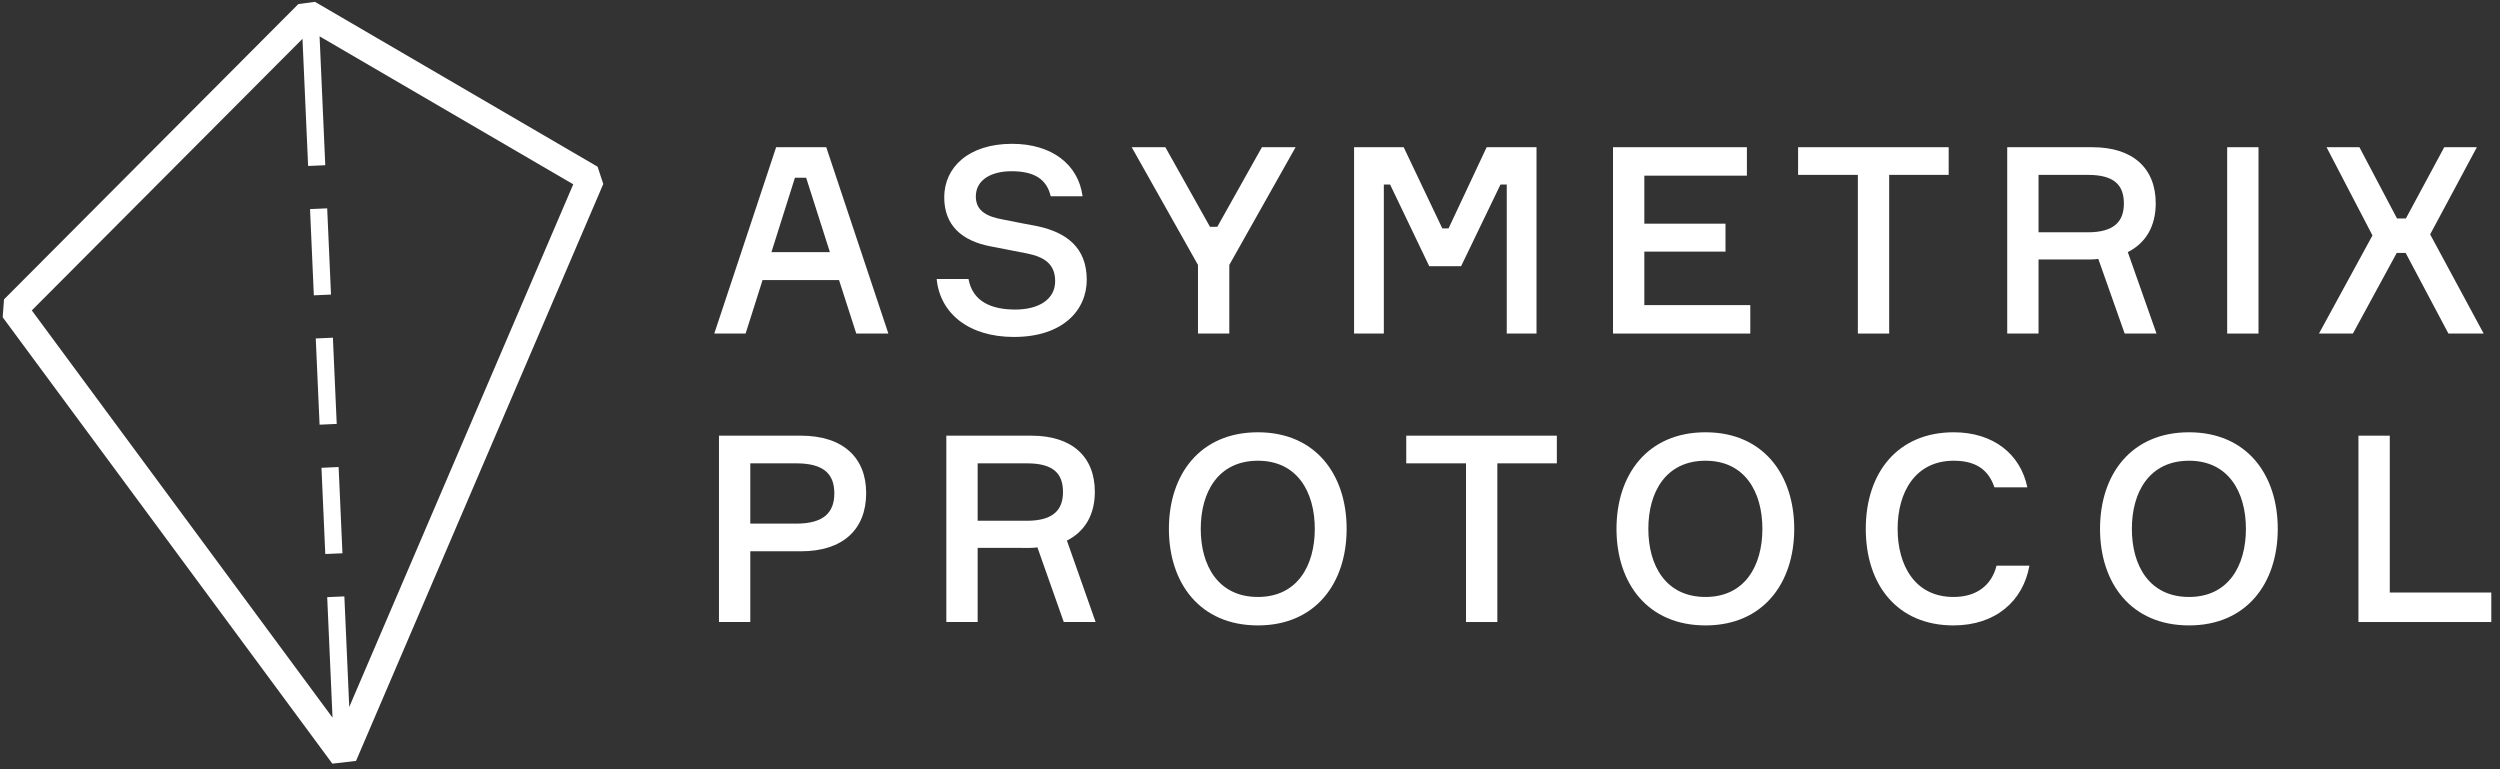
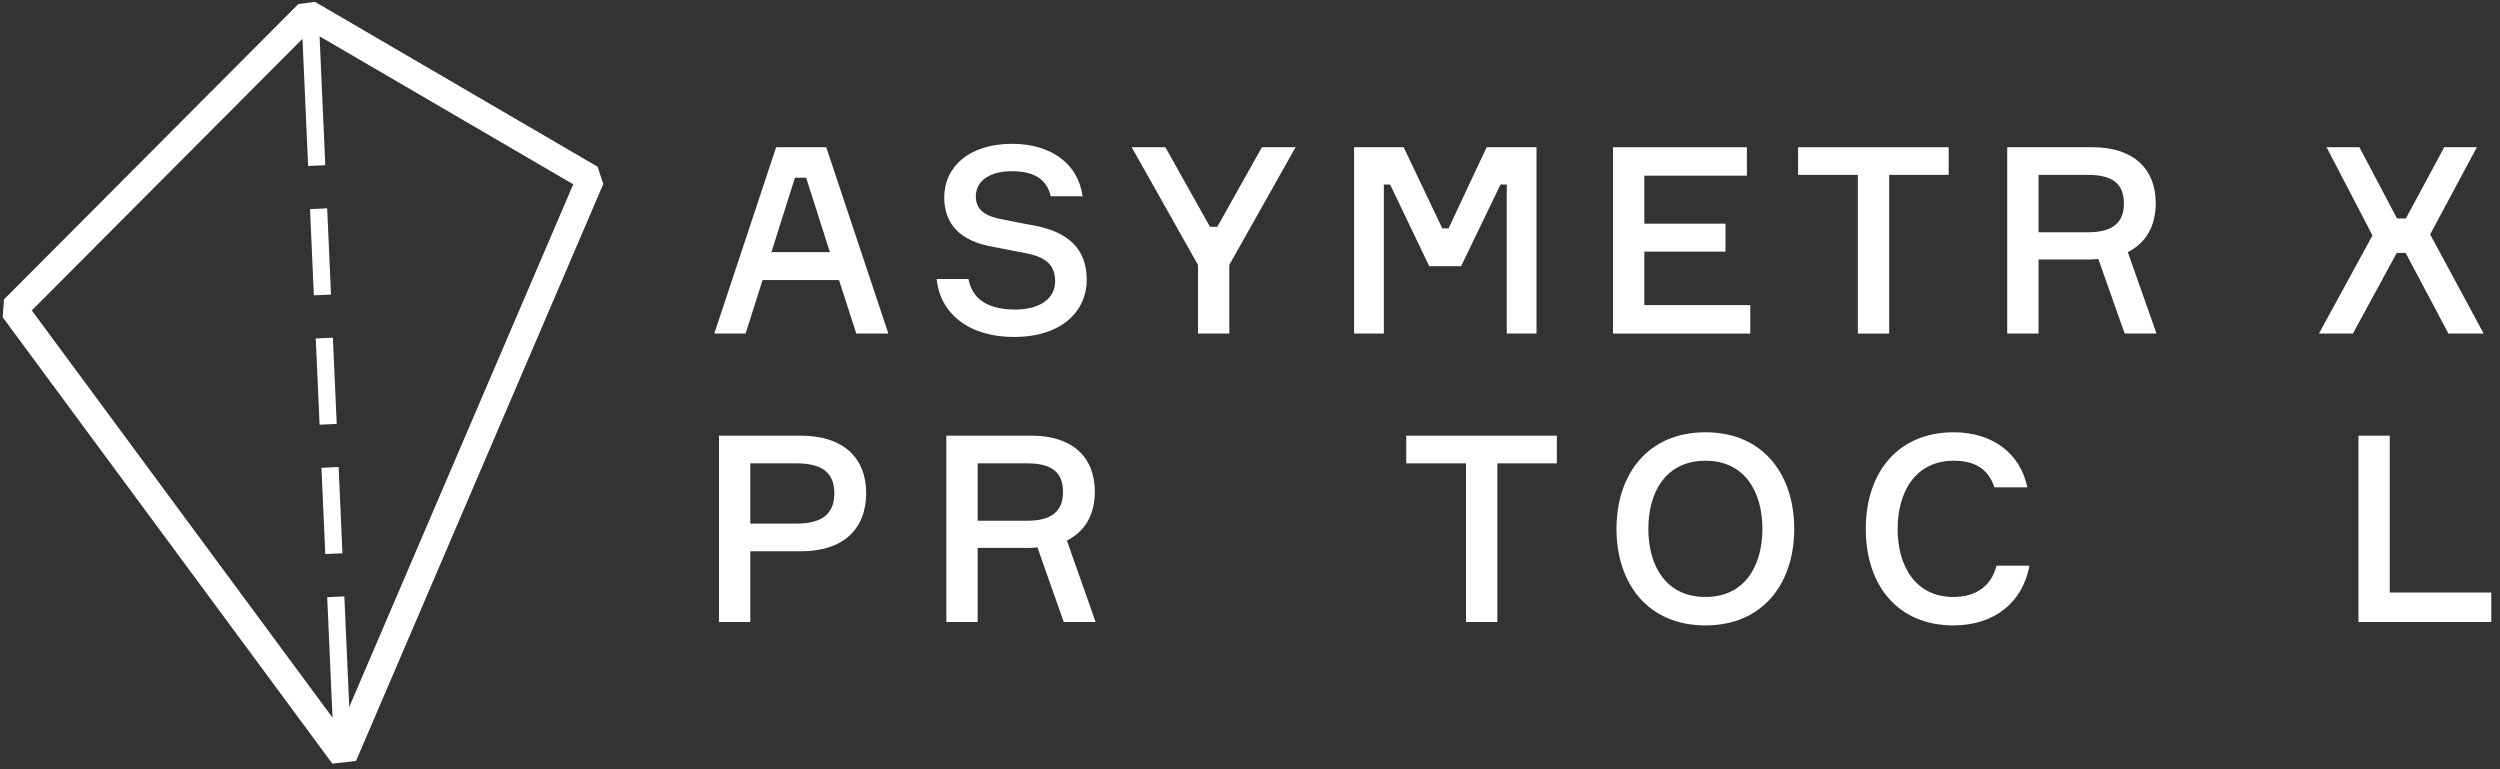
<svg xmlns="http://www.w3.org/2000/svg" width="182" height="56" viewBox="0 0 182 56" fill="none">
  <rect x="0" y="0" width="182" height="56" fill="#333333" stroke="none" />
  <g clip-path="url(#clip0_2253_5618)">
    <path d="M22.57 15.222L22.848 21.5L24.097 21.445L23.819 15.167L22.57 15.222Z" fill="white" />
-     <path d="M22.987 24.639L23.265 30.917L24.513 30.861L24.235 24.584L22.987 24.639Z" fill="white" />
+     <path d="M22.987 24.639L23.265 30.917L24.513 30.861L24.235 24.584Z" fill="white" />
    <path d="M23.403 34.056L23.681 40.333L24.93 40.278L24.652 34L23.403 34.056Z" fill="white" />
    <path fill-rule="evenodd" clip-rule="evenodd" d="M22.933 0.136L21.721 0.294L0.292 21.795L0.196 23.095L24.196 55.594L25.919 55.394L43.919 13.394L43.504 12.136L22.933 0.136ZM22.021 2.826L2.315 22.598L24.208 52.245L23.82 43.472L25.069 43.417L25.425 51.469L41.733 13.418L23.265 2.645L23.68 12.028L22.431 12.083L22.021 2.826Z" fill="white" />
  </g>
  <path d="M62.336 24.283H64.673L60.151 10.717H56.503L52 24.283H54.28L55.515 20.388H61.082L62.336 24.283ZM57.871 12.94H58.688L60.417 18.355H56.161L57.871 12.94Z" fill="white" />
  <path d="M78.811 14.289C78.507 11.971 76.569 10.47 73.68 10.47C70.489 10.47 68.74 12.199 68.74 14.365C68.74 16.398 70.013 17.538 72.123 17.937L74.763 18.45C75.98 18.697 76.816 19.191 76.816 20.464C76.816 21.813 75.6 22.535 73.909 22.535C72.218 22.535 70.811 21.984 70.507 20.312H68.189C68.436 22.82 70.526 24.53 73.814 24.53C77.385 24.53 79.115 22.573 79.115 20.369C79.115 18.013 77.632 16.93 75.561 16.474C75.067 16.379 73.433 16.075 73.016 15.98C71.971 15.79 71.04 15.429 71.04 14.308C71.04 13.054 72.218 12.465 73.642 12.465C75.334 12.465 76.207 13.073 76.493 14.289H78.811Z" fill="white" />
  <path d="M88.087 16.512L84.838 10.717H82.387L87.213 19.286V24.283H89.493V19.286L94.319 10.717H91.868L88.619 16.512H88.087Z" fill="white" />
  <path d="M98.577 24.283H100.743V13.434H101.199L104.049 19.381H106.367L109.236 13.434H109.692V24.283H111.858V10.717H108.229L105.455 16.626H104.999L102.187 10.717H98.577V24.283Z" fill="white" />
  <path d="M119.707 22.212V18.317H125.616V16.284H119.707V12.788H127.174V10.717H117.427V24.283H127.421V22.212H119.707Z" fill="white" />
  <path d="M141.864 10.717H130.901V12.731H135.252V24.283H137.532V12.731H141.864V10.717Z" fill="white" />
  <path d="M146.126 10.717V24.283H148.406V18.887H151.56C151.959 18.887 152.358 18.906 152.757 18.849L154.676 24.283H156.994L154.904 18.355C156.215 17.69 156.937 16.474 156.937 14.802C156.937 12.237 155.265 10.717 152.32 10.717H146.126ZM148.406 12.731H151.997C153.916 12.731 154.619 13.472 154.619 14.821C154.619 16.113 153.916 16.911 151.997 16.911H148.406V12.731Z" fill="white" />
-   <path d="M162.139 10.717V24.283H164.419V10.717H162.139Z" fill="white" />
  <path d="M178.245 24.283H180.811L176.915 17.063L180.316 10.717H177.941L175.148 15.904H174.502L171.766 10.717H169.372L172.716 17.139L168.821 24.283H171.291L174.483 18.412H175.13L178.245 24.283Z" fill="white" />
  <path d="M52.341 31.717V45.283H54.621V40.134H58.307C61.347 40.134 63.057 38.557 63.057 35.897C63.057 33.294 61.347 31.717 58.307 31.717H52.341ZM54.621 38.12V33.731H57.965C59.998 33.731 60.739 34.529 60.739 35.916C60.739 37.284 59.998 38.12 57.965 38.12H54.621Z" fill="white" />
  <path d="M68.893 31.717V45.283H71.173V39.887H74.327C74.726 39.887 75.125 39.906 75.524 39.849L77.443 45.283H79.761L77.671 39.355C78.982 38.69 79.704 37.474 79.704 35.802C79.704 33.237 78.032 31.717 75.087 31.717H68.893ZM71.173 33.731H74.764C76.683 33.731 77.386 34.472 77.386 35.821C77.386 37.113 76.683 37.911 74.764 37.911H71.173V33.731Z" fill="white" />
-   <path d="M91.575 31.47C87.357 31.47 85.096 34.548 85.096 38.5C85.096 42.452 87.357 45.53 91.575 45.53C95.774 45.53 98.035 42.452 98.035 38.5C98.035 34.548 95.774 31.47 91.575 31.47ZM91.575 43.459C88.687 43.459 87.414 41.179 87.414 38.5C87.414 35.821 88.687 33.541 91.575 33.541C94.444 33.541 95.717 35.821 95.717 38.5C95.717 41.179 94.444 43.459 91.575 43.459Z" fill="white" />
  <path d="M113.338 31.717H102.375V33.731H106.726V45.283H109.006V33.731H113.338V31.717Z" fill="white" />
  <path d="M124.16 31.47C119.942 31.47 117.681 34.548 117.681 38.5C117.681 42.452 119.942 45.53 124.16 45.53C128.359 45.53 130.62 42.452 130.62 38.5C130.62 34.548 128.359 31.47 124.16 31.47ZM124.16 43.459C121.272 43.459 119.999 41.179 119.999 38.5C119.999 35.821 121.272 33.541 124.16 33.541C127.029 33.541 128.302 35.821 128.302 38.5C128.302 41.179 127.029 43.459 124.16 43.459Z" fill="white" />
  <path d="M145.348 41.179C144.987 42.623 143.885 43.459 142.213 43.459C139.42 43.459 138.147 41.179 138.147 38.5C138.147 35.821 139.439 33.541 142.232 33.541C143.828 33.541 144.759 34.187 145.196 35.479H147.59C147.096 33.066 145.12 31.47 142.232 31.47C138.147 31.47 135.829 34.415 135.829 38.5C135.829 42.585 138.128 45.53 142.213 45.53C145.291 45.53 147.286 43.744 147.742 41.179H145.348Z" fill="white" />
-   <path d="M159.361 31.47C155.143 31.47 152.882 34.548 152.882 38.5C152.882 42.452 155.143 45.53 159.361 45.53C163.56 45.53 165.821 42.452 165.821 38.5C165.821 34.548 163.56 31.47 159.361 31.47ZM159.361 43.459C156.473 43.459 155.2 41.179 155.2 38.5C155.2 35.821 156.473 33.541 159.361 33.541C162.23 33.541 163.503 35.821 163.503 38.5C163.503 41.179 162.23 43.459 159.361 43.459Z" fill="white" />
  <path d="M173.975 43.136V31.717H171.695V45.283H181.366V43.136H173.975Z" fill="white" />
  <defs>
    <clipPath id="clip0_2253_5618">
      <rect width="44" height="56" fill="white" />
    </clipPath>
  </defs>
</svg>